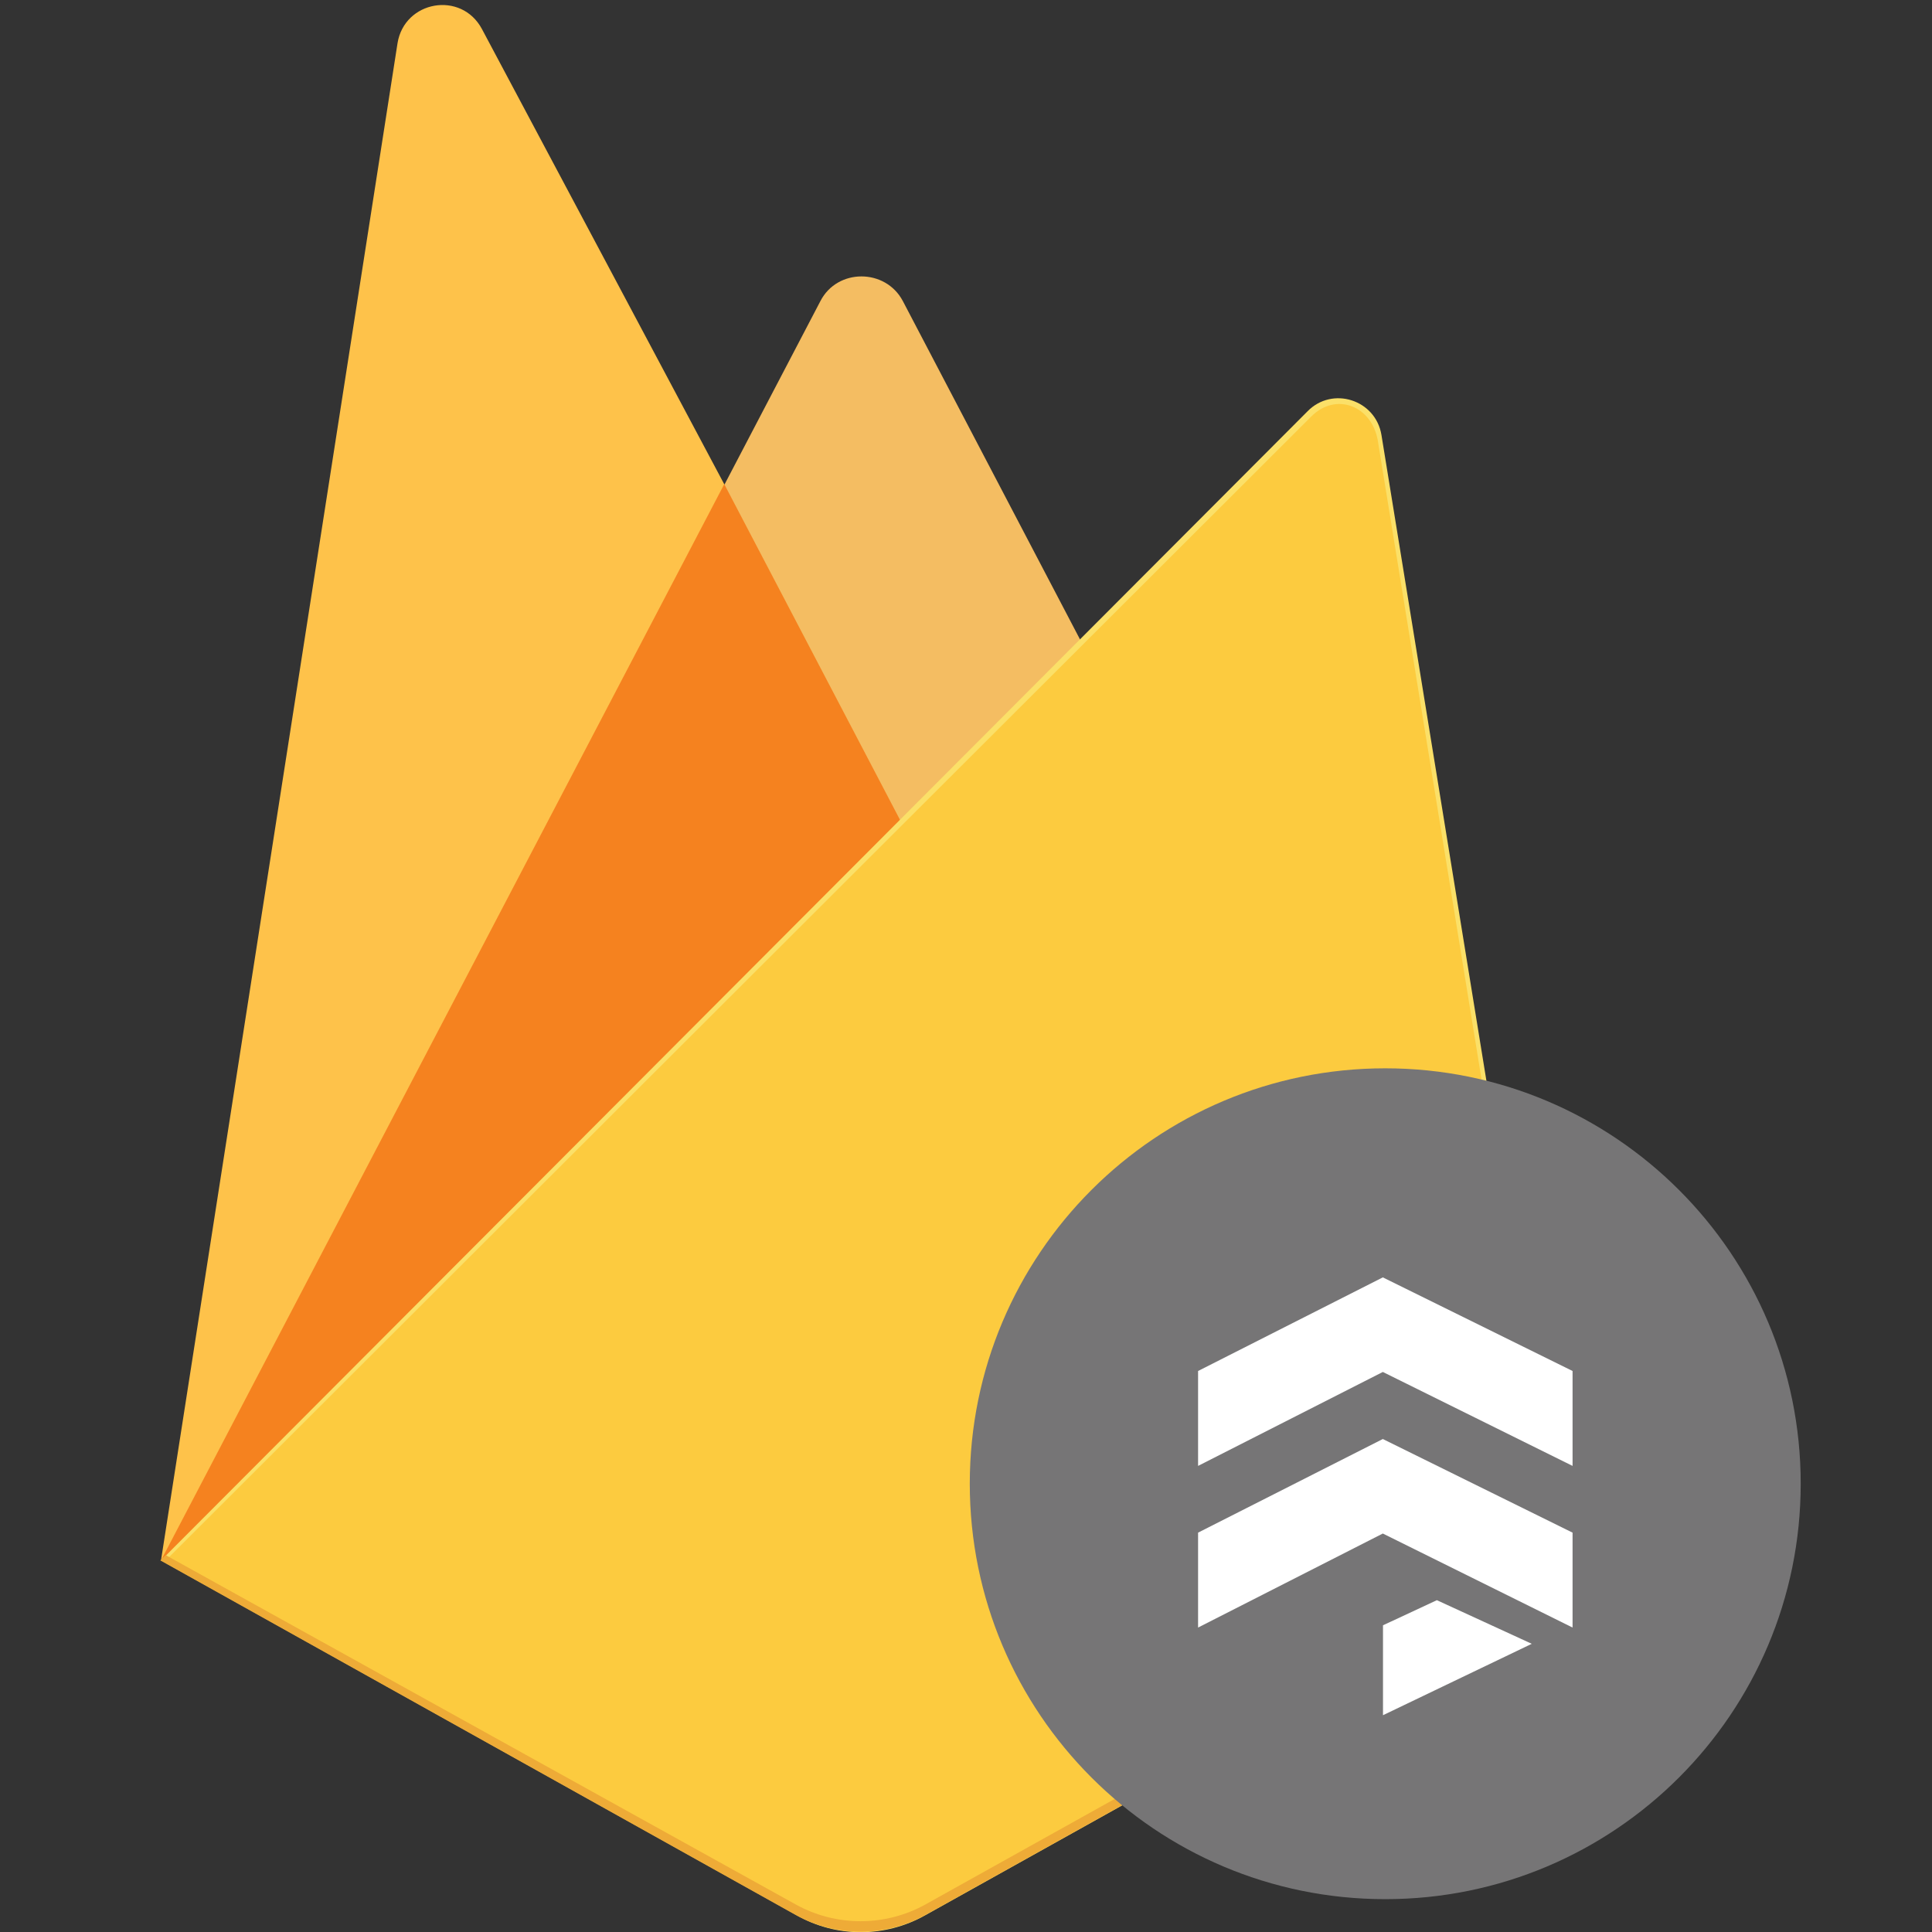
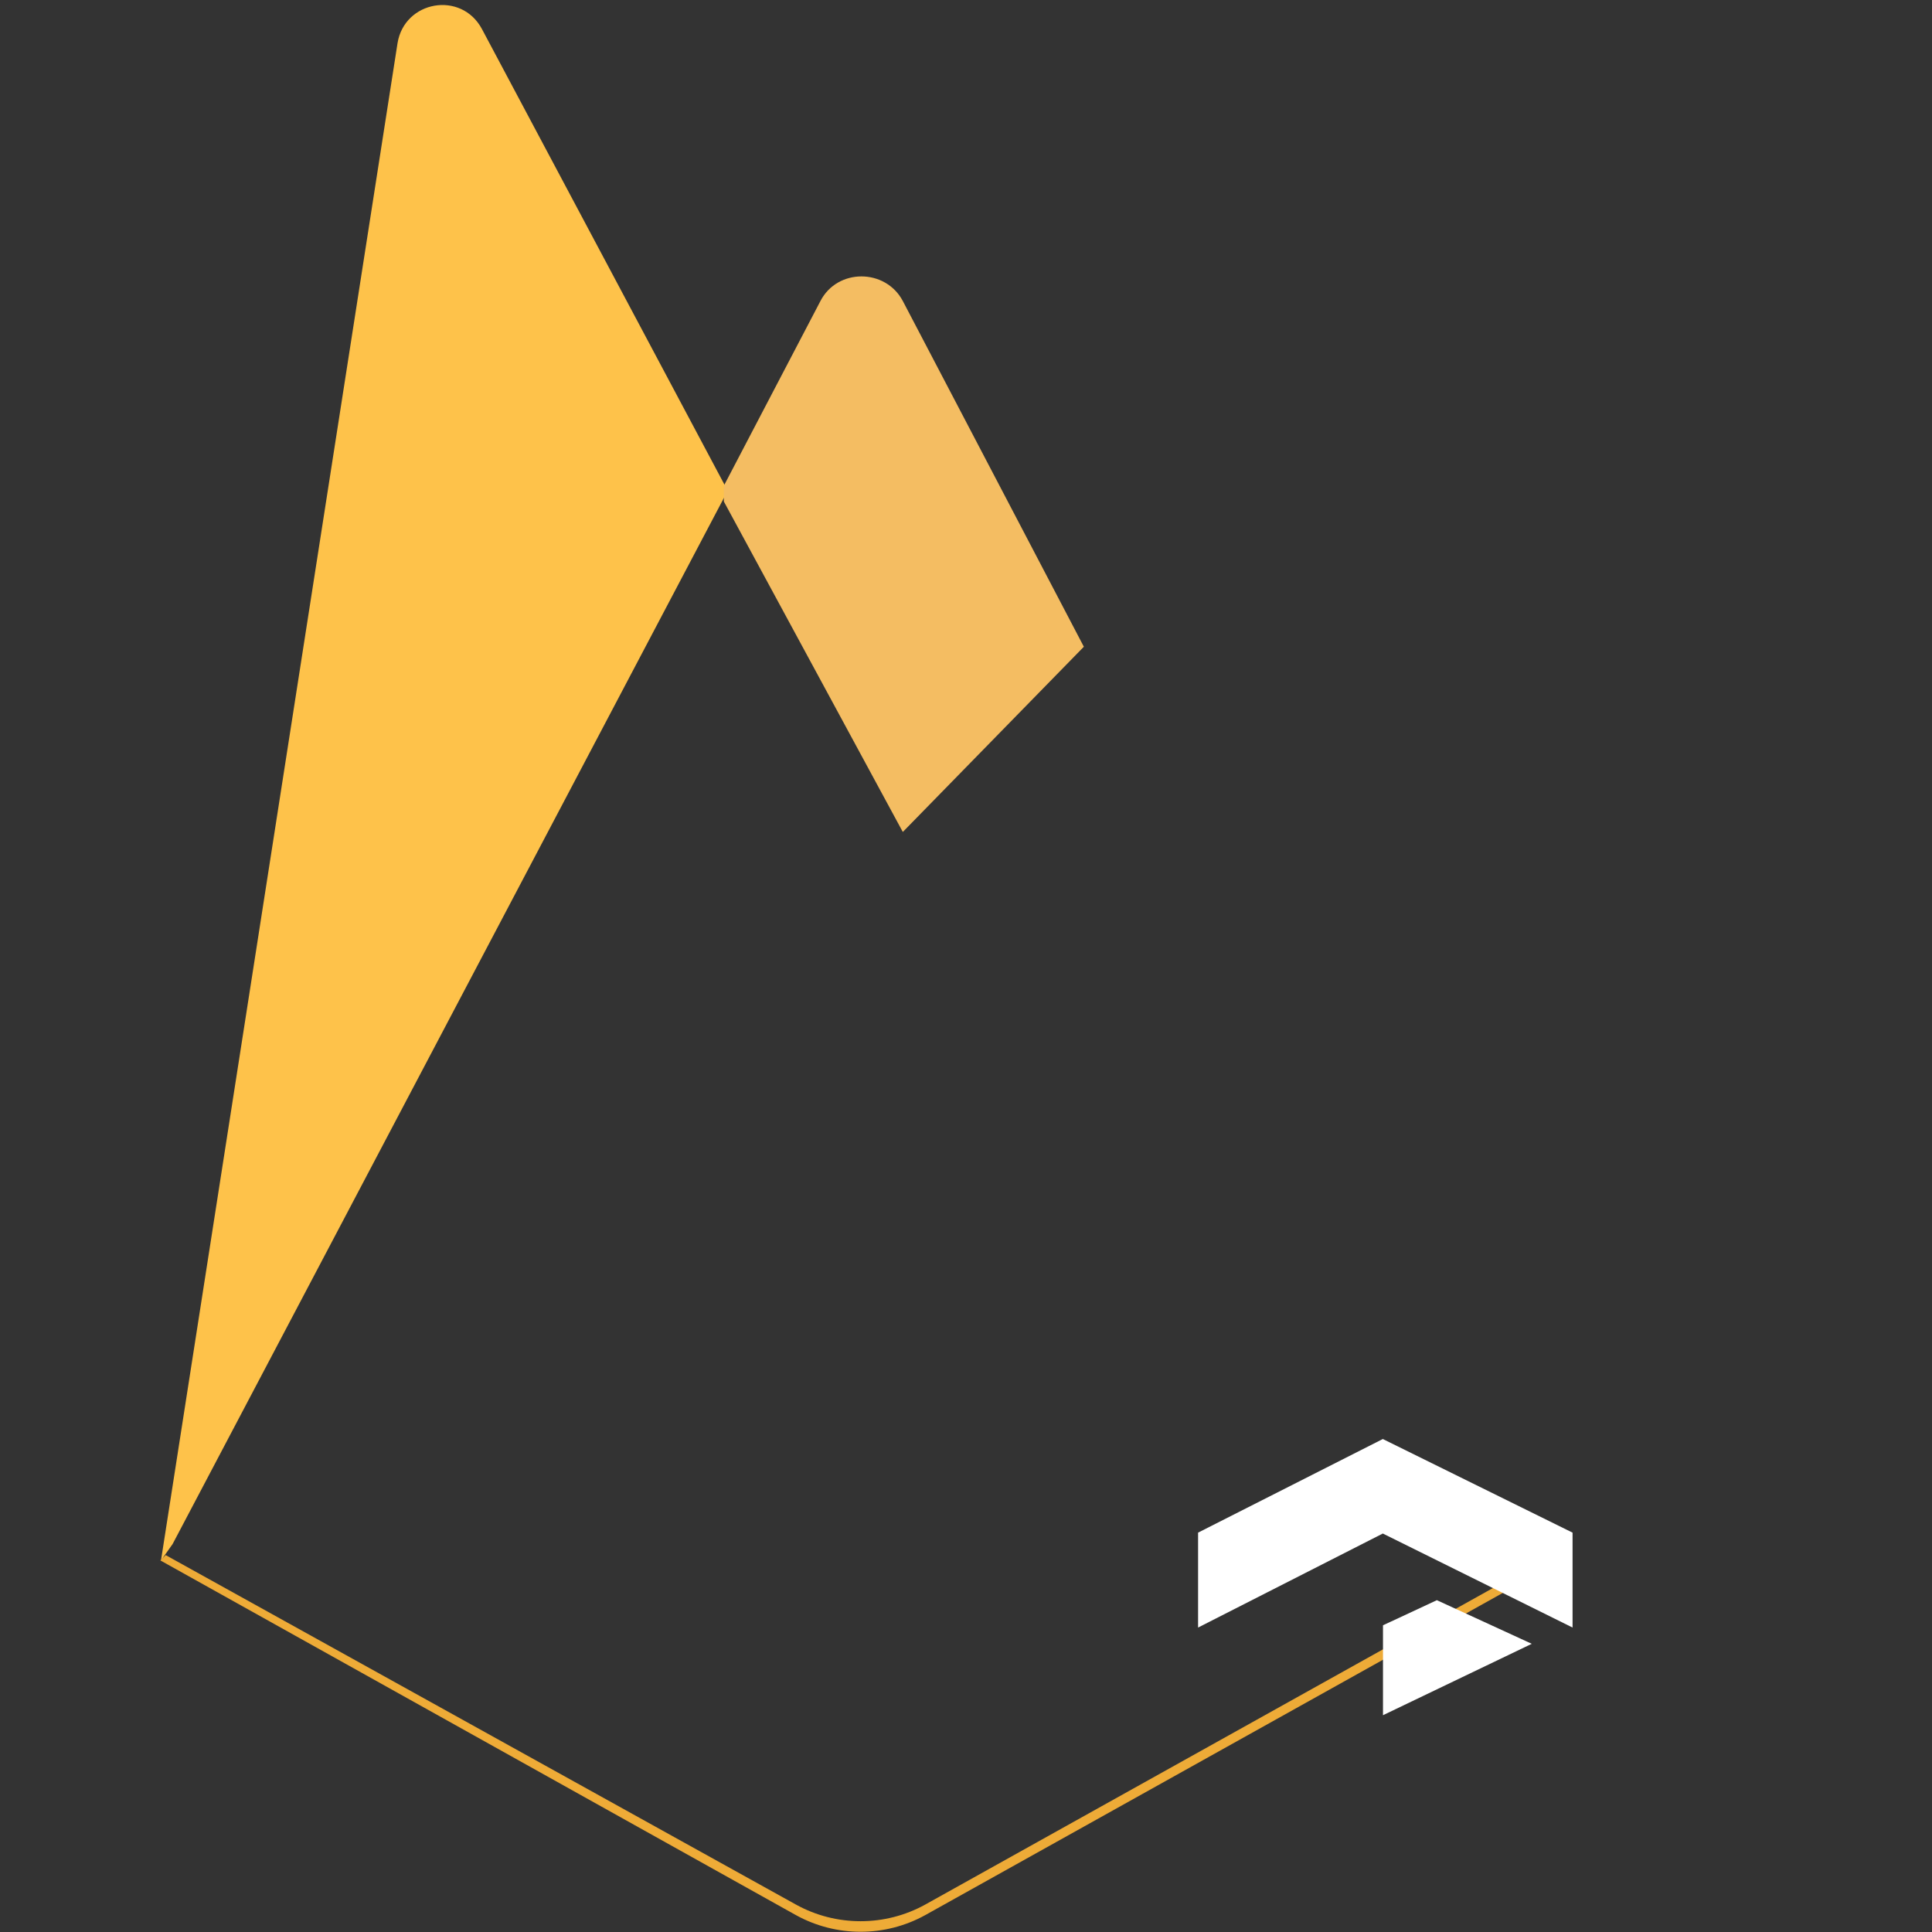
<svg xmlns="http://www.w3.org/2000/svg" width="24" height="24" viewBox="0 0 24 24" fill="none">
  <rect x="0" y="0" width="24" height="24" fill="#333333" stroke="none" />
  <g clip-path="url(#clip0_433_8598)">
    <path d="M2 19.384L2.144 19.181L8.997 6.177L9.01 6.04L5.987 0.361C5.731 -0.118 5.023 0.007 4.938 0.538L2 19.384Z" fill="#FEC24A" />
    <path d="M11.215 10.335L13.464 8.034L11.215 3.739C10.999 3.332 10.402 3.332 10.192 3.739L8.992 6.034V6.23L11.215 10.335Z" fill="#F4BD62" />
-     <path d="M2 19.384L2.066 19.319L2.302 19.22L11.075 10.486L11.18 10.184L8.997 6.014L2 19.384Z" fill="#F5821F" />
-     <path d="M11.495 23.791L19.43 19.364L17.161 5.404C17.089 4.964 16.551 4.794 16.243 5.109L2 19.384L9.895 23.791C10.387 24.073 10.997 24.073 11.495 23.791Z" fill="#FBE068" />
-     <path d="M19.365 19.325L17.116 5.475C17.043 5.043 16.598 4.865 16.289 5.174L2.086 19.357L9.889 23.718C10.381 23.993 10.984 23.993 11.483 23.718L19.365 19.325Z" fill="#FCCB3F" />
    <path d="M11.494 23.659C10.995 23.935 10.386 23.935 9.887 23.659L2.058 19.318L1.992 19.384L9.887 23.79C10.386 24.066 10.995 24.066 11.494 23.79L19.428 19.364L19.409 19.246L11.494 23.659Z" fill="#EEAB37" />
-     <path fill-rule="evenodd" clip-rule="evenodd" d="M17.208 13.271C20.058 13.271 22.369 15.581 22.369 18.431C22.369 21.282 20.058 23.592 17.208 23.592C14.357 23.592 12.047 21.282 12.047 18.431C12.047 15.581 14.357 13.271 17.208 13.271Z" fill="#767576" />
-     <path fill-rule="evenodd" clip-rule="evenodd" d="M14.883 17.031L17.178 15.868L19.535 17.031V18.21L17.178 17.043L14.883 18.21V17.031Z" fill="white" />
    <path fill-rule="evenodd" clip-rule="evenodd" d="M14.883 19.039L17.178 17.876L19.535 19.039V20.218L17.178 19.05L14.883 20.218V19.039Z" fill="white" />
    <path fill-rule="evenodd" clip-rule="evenodd" d="M17.18 20.19L17.849 19.878L19.028 20.42L17.18 21.307V20.19Z" fill="white" />
  </g>
  <defs>
    <clipPath id="clip0_433_8598">
      <rect width="24" height="24" fill="white" transform="translate(0 0.002)" />
    </clipPath>
  </defs>
</svg>